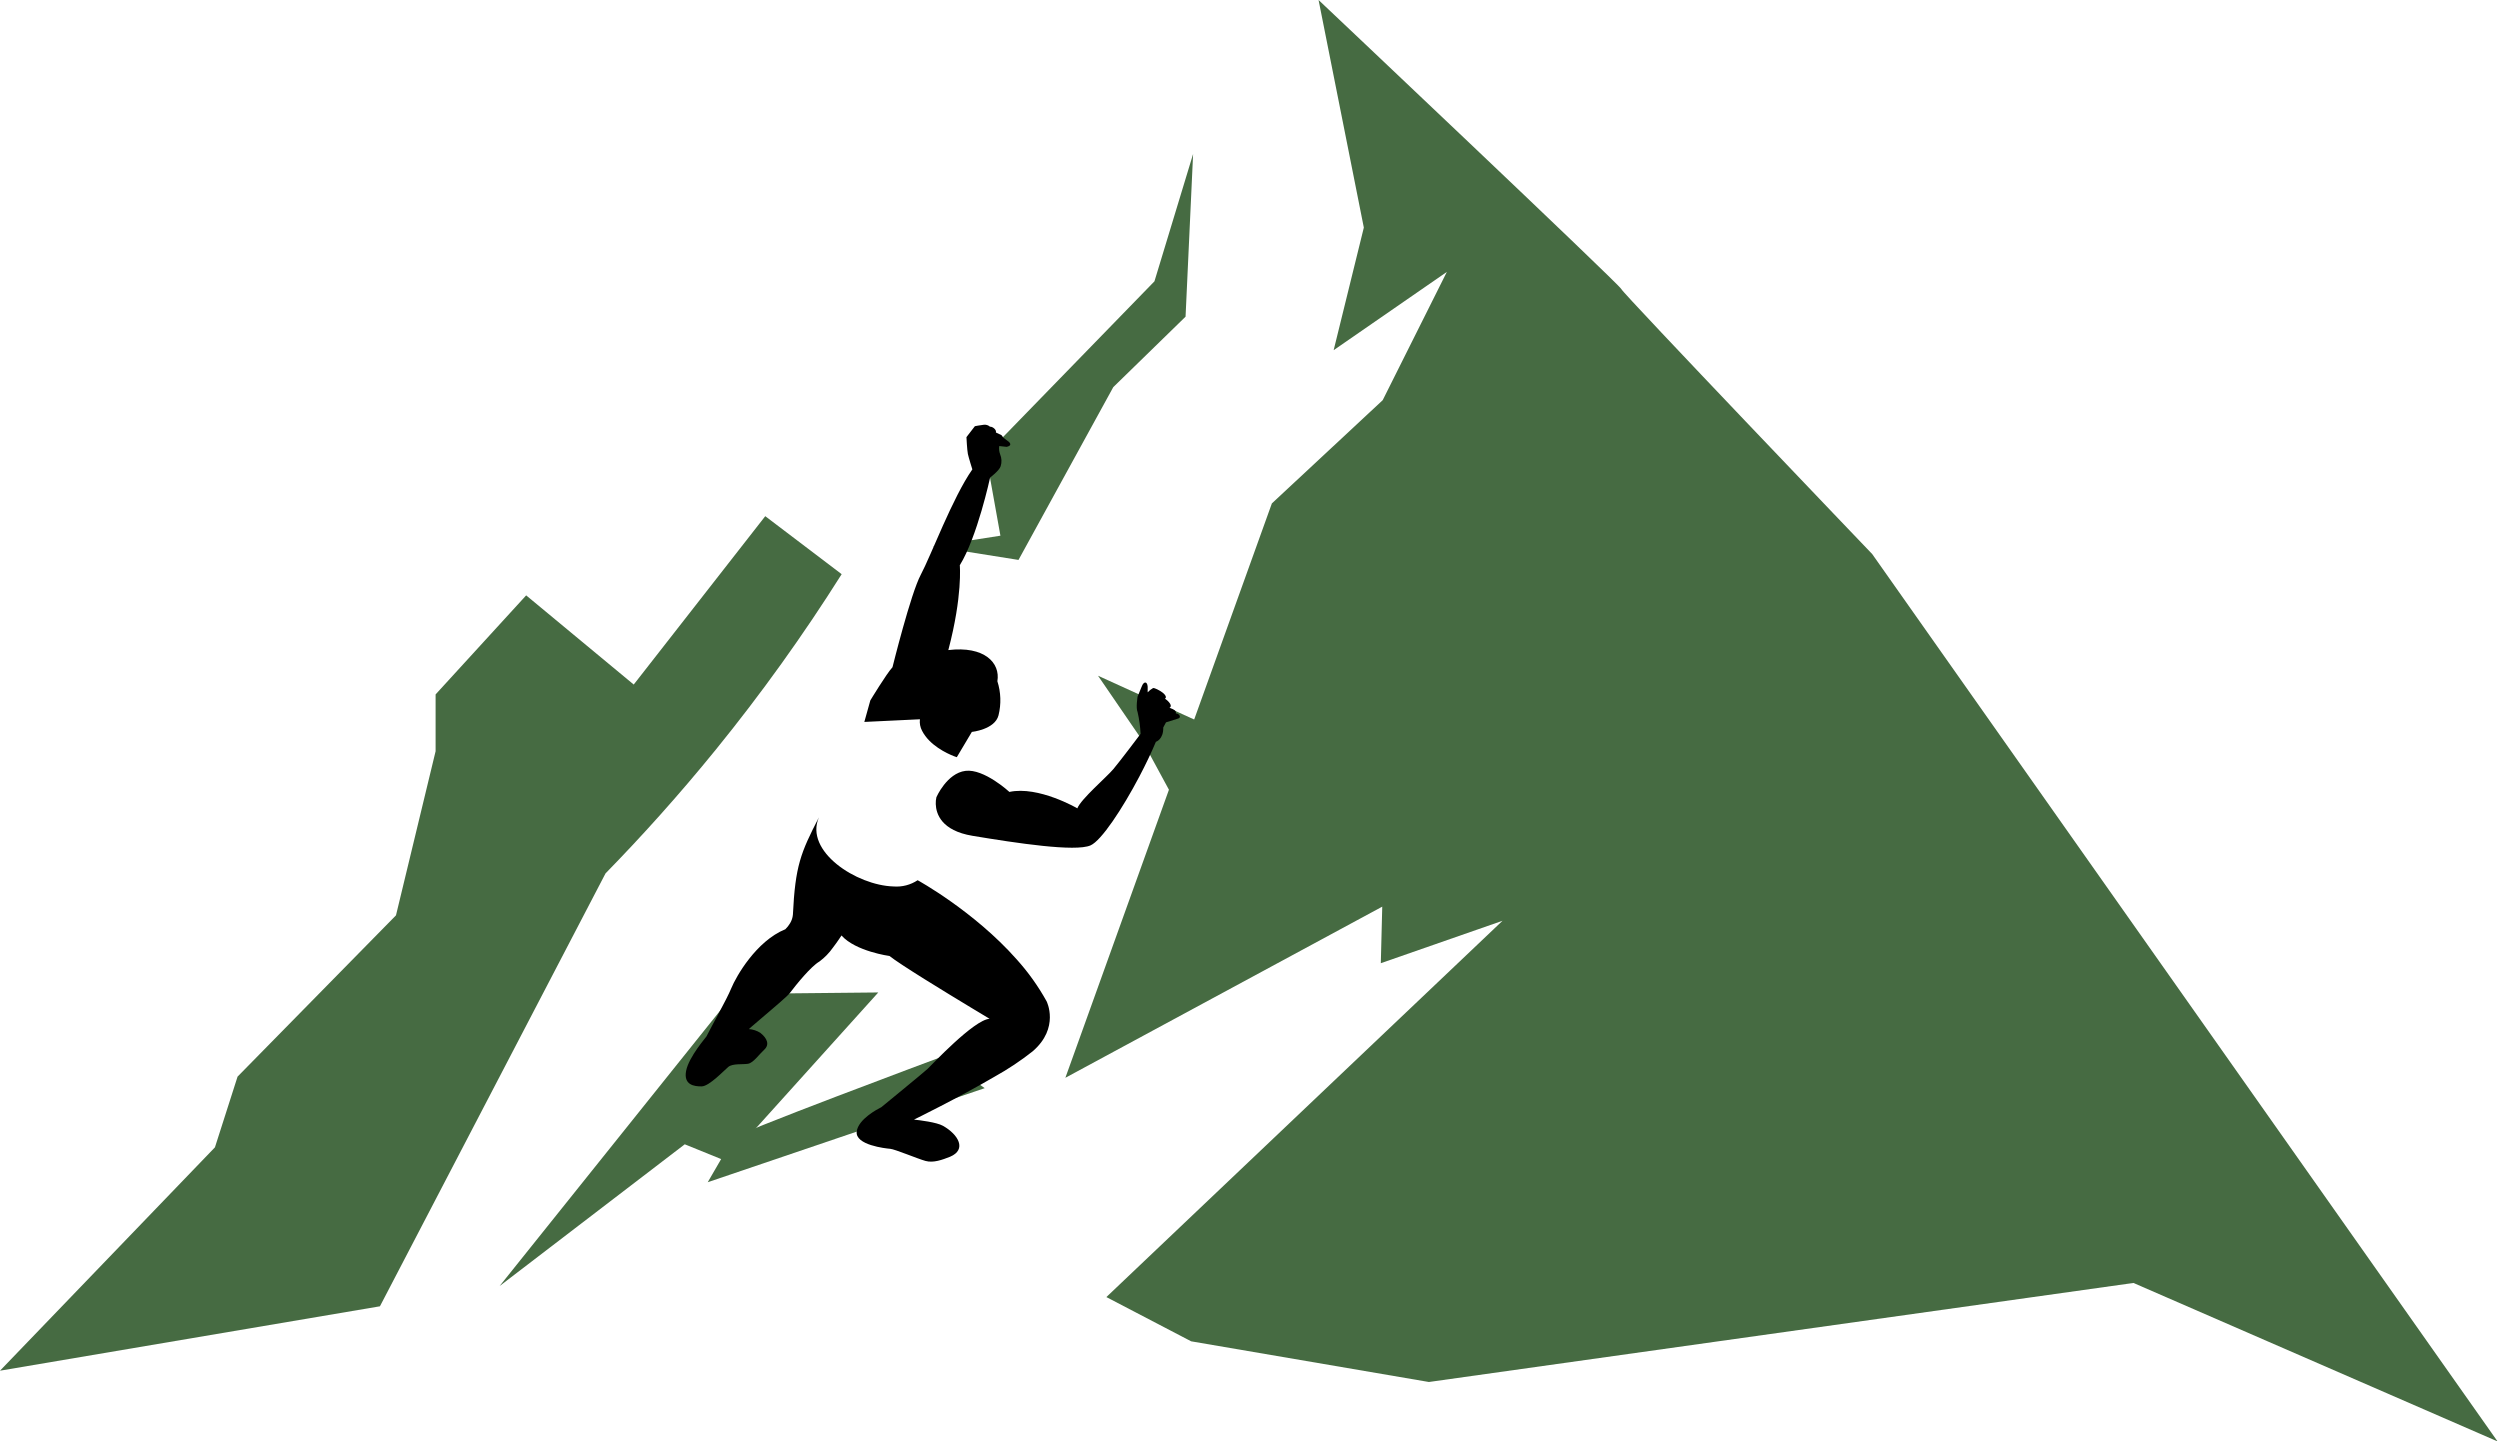
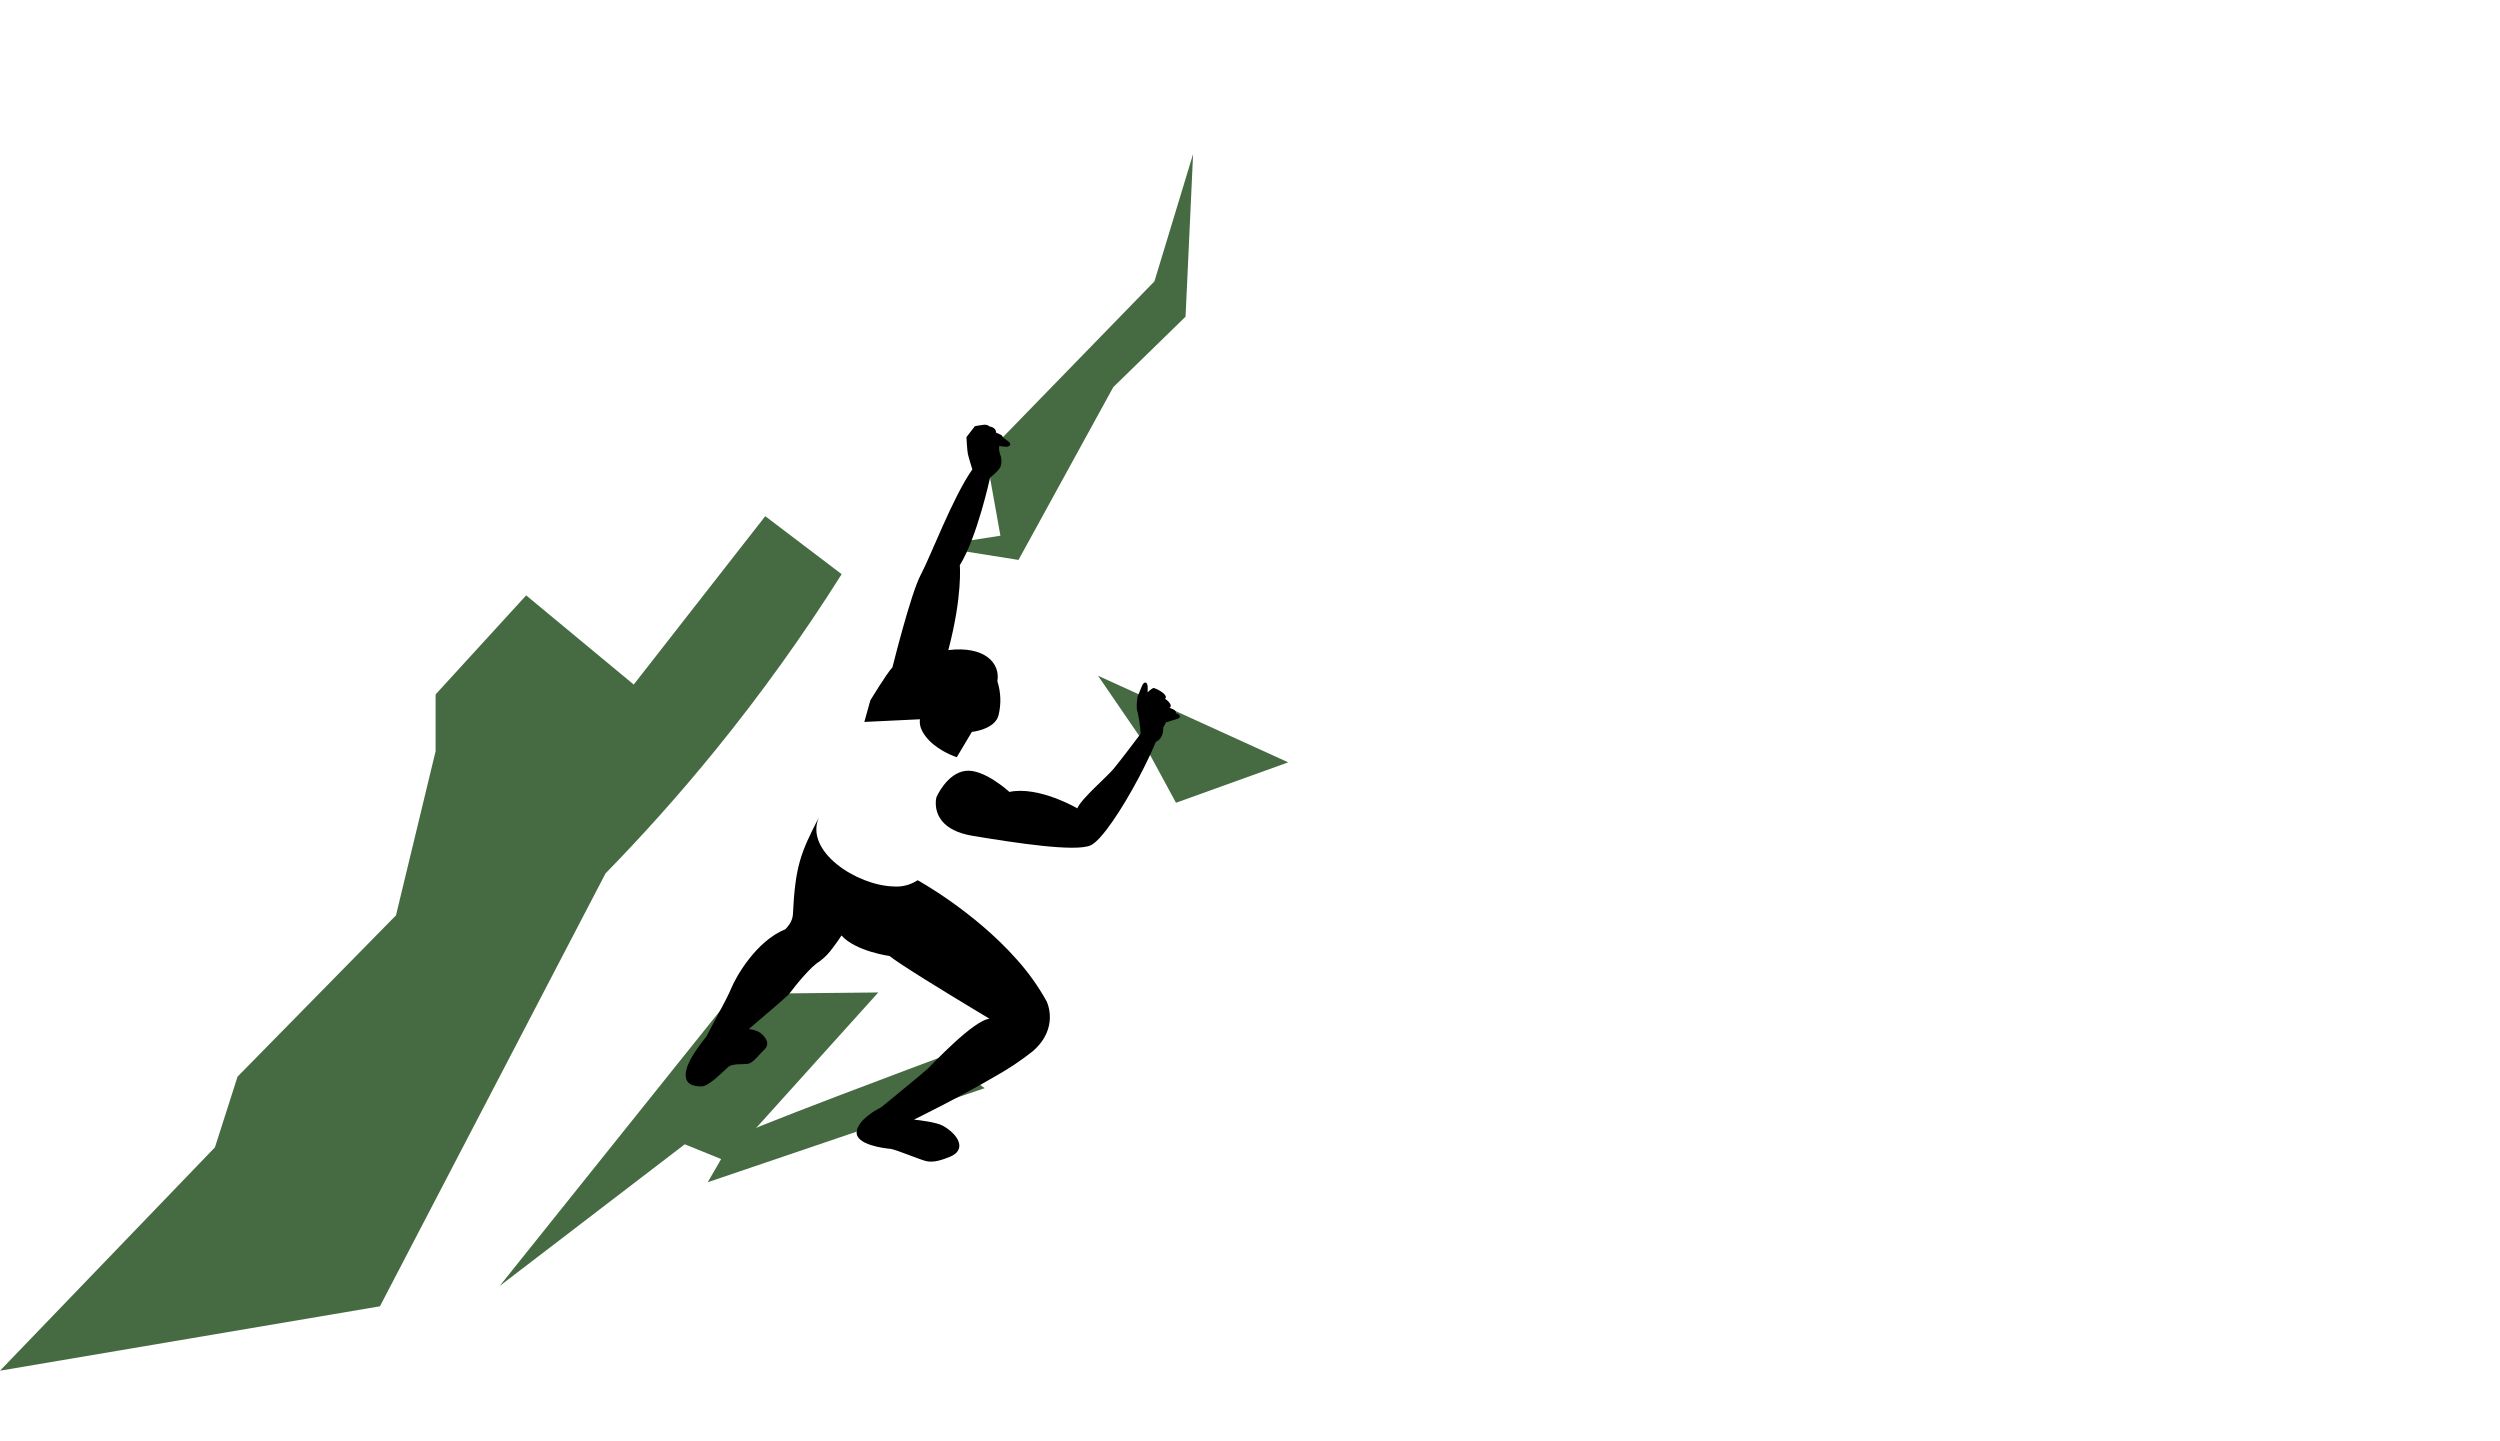
<svg xmlns="http://www.w3.org/2000/svg" width="862" height="497" viewBox="0 0 862 497" fill="none">
-   <path d="M861.155 497L735.619 442.362L492.684 476.511L410.713 462.488L381.476 447.23L518.07 317.48L476.104 332.113L476.598 312.612L367.337 371.624L438.54 173.577L476.758 137.975L498.875 93.756L459.843 120.741L470.248 78.469L454.641 0C454.641 0 558.7 98.362 559.034 99.67C559.368 100.978 645.539 191.043 645.539 191.043L861.155 497Z" fill="#466B42" />
  <path d="M246.829 258.454C233.94 274.322 221.123 288.519 208.786 301.147L131 450.413L0 472.616L74.11 395.6L81.913 371.217L136.536 315.606L150.196 259.021V239.432L181.423 205.284L218.507 236.032L263.86 177.979L290.205 197.975C276.966 218.982 262.481 239.178 246.829 258.454Z" fill="#466B42" />
  <path d="M411.381 53.097L398.056 96.996L339.931 156.778L344.944 184.707L321.593 188.355L351.178 193.063L383.859 133.484L408.78 109.188L411.381 53.097Z" fill="#466B42" />
  <path d="M302.833 342.198L252.917 342.707L172.269 443.423L236.105 394.554L250.418 400.367L302.833 342.198Z" fill="#466B42" />
  <path d="M252.787 392.505C251.828 391.532 324.513 364.46 324.513 364.46L339.524 375.198L244.024 407.632L252.787 392.505Z" fill="#466B42" />
  <path d="M444.179 262.857L378.599 232.995L393.668 254.996L405.482 276.793L444.179 262.857Z" fill="#466B42" />
  <path d="M350.524 330.762C335.789 314.123 316.405 303.501 316.405 303.501C313.955 305.121 311.035 305.878 308.107 305.652C295.305 305.288 277.272 293.503 282.358 281.82C276.066 294.056 274.206 298.517 273.392 315.402C273.295 316.431 272.967 317.424 272.433 318.309C271.981 319.076 271.429 319.78 270.791 320.401C260.735 324.484 253.804 336.705 252.147 340.745C250.491 344.784 245.288 353.925 243.574 357.383C243.574 357.499 237.5 364.387 236.57 369.241C235.64 374.094 239.331 374.617 241.932 374.588C244.533 374.559 249.59 369.139 251.116 367.875C252.641 366.611 256.1 367.105 257.931 366.785C259.762 366.465 261.636 363.661 263.511 361.931C265.385 360.202 264.586 358.037 262.159 356.119C260.967 355.371 259.61 354.927 258.207 354.826L259.224 353.925C263.583 350.132 268.757 345.889 271.227 343.549C271.664 343.148 272.072 342.716 272.447 342.256C274.511 339.524 279.553 333.261 282.532 331.532C284.323 330.208 285.889 328.604 287.168 326.78C288.839 324.601 290.147 322.552 290.147 322.552C295.015 328.044 306.712 329.628 306.712 329.628C310.302 332.535 325.937 342.067 334.889 347.473C338.638 349.754 341.21 351.28 341.21 351.28C335.862 351.542 321.055 367.395 319.805 368.572C318.555 369.749 303.893 381.752 303.893 381.752L303.733 381.839C302.629 382.392 295.916 385.894 295.392 390.166C294.826 394.83 305.332 395.978 306.945 396.109C308.558 396.24 316.39 399.538 319.122 400.294C321.854 401.05 324.935 399.887 327.594 398.841C333.406 396.385 330.5 391.212 325.123 388.175C322.915 386.94 317.044 386.242 315.14 386.039C315.14 386.039 330.529 378.512 342.997 371.202C347.584 368.654 351.958 365.738 356.075 362.484C365.448 354.404 360.885 345.279 360.885 345.279C357.997 340.06 354.521 335.189 350.524 330.762ZM304.809 384.223C305.354 384.993 306.047 385.647 306.848 386.146C307.649 386.645 308.541 386.979 309.473 387.129C308.536 386.97 307.64 386.625 306.838 386.113C306.037 385.601 305.347 384.934 304.809 384.15V384.223Z" fill="black" />
  <path d="M317.945 252.002C320.517 257.015 326.49 259.776 328.887 260.721C329.527 260.968 329.904 261.084 329.904 261.084L335.092 252.365C335.092 252.365 343.041 251.551 344.29 246.64C345.253 242.766 345.117 238.7 343.898 234.899C344.973 228.534 339.408 222.663 326.984 224.145C331.939 205.371 330.936 194.894 330.936 194.894C336.952 185.216 341.384 164.669 341.384 164.669C341.384 164.669 344.581 162.271 345.031 160.745C345.458 159.395 345.391 157.938 344.843 156.633C344.501 155.73 344.396 154.754 344.537 153.799L347.08 154.075C348.403 153.785 348.708 153.233 347.909 152.39L345.99 150.937L345.322 150.05L343.389 149.12C343.68 148.089 342.067 146.999 341.37 147.144C341.079 146.877 340.733 146.678 340.356 146.56C339.979 146.442 339.581 146.408 339.19 146.461C337.94 146.635 336.196 146.897 336.138 146.955C336.08 147.013 333.232 150.719 333.232 150.719C333.232 150.719 333.45 155.223 333.726 156.531C334.002 157.839 335.266 161.85 335.266 161.85C328.524 171.411 320.924 191.755 317.48 198.178C314.036 204.601 307.73 230.06 307.73 230.06C305.681 232.254 300.086 241.51 300.086 241.51L298.023 248.921L317.189 248.006C317.019 249.384 317.283 250.781 317.945 252.002Z" fill="black" />
  <path d="M405.438 245.972C405.714 245.071 404.61 244.518 403.229 244.053C404.421 243.472 403.084 241.845 401.689 240.915C402.619 240.29 401.297 238.953 399.96 238.197C399.96 238.197 398.158 237.107 397.562 237.253C396.874 237.636 396.251 238.126 395.717 238.706V236.773C395.586 234.855 394.351 234.884 393.697 236.642L392.244 240.173C392.244 240.173 391.575 244.097 392.244 245.536C392.809 248 393.154 250.509 393.275 253.034C393.275 253.034 386.271 262.348 383.903 265.167C381.534 267.986 372.743 275.47 371.464 278.711C371.464 278.711 358.037 270.893 348.039 273.058C348.039 273.058 339.321 264.993 332.898 265.792C326.475 266.591 322.871 274.874 322.871 274.874C322.691 275.66 322.618 276.467 322.653 277.272C322.769 280.585 324.571 286.398 335.31 288.185C350.684 290.742 370.766 293.765 375.998 291.498C379.776 289.856 387.027 278.798 392.84 267.769C395.034 263.598 397.025 259.428 398.55 255.78C398.55 255.78 401.195 254.981 401.093 250.825L402.038 249.067L406.223 247.759C407.443 247.396 406.63 246.03 405.438 245.972Z" fill="black" />
</svg>